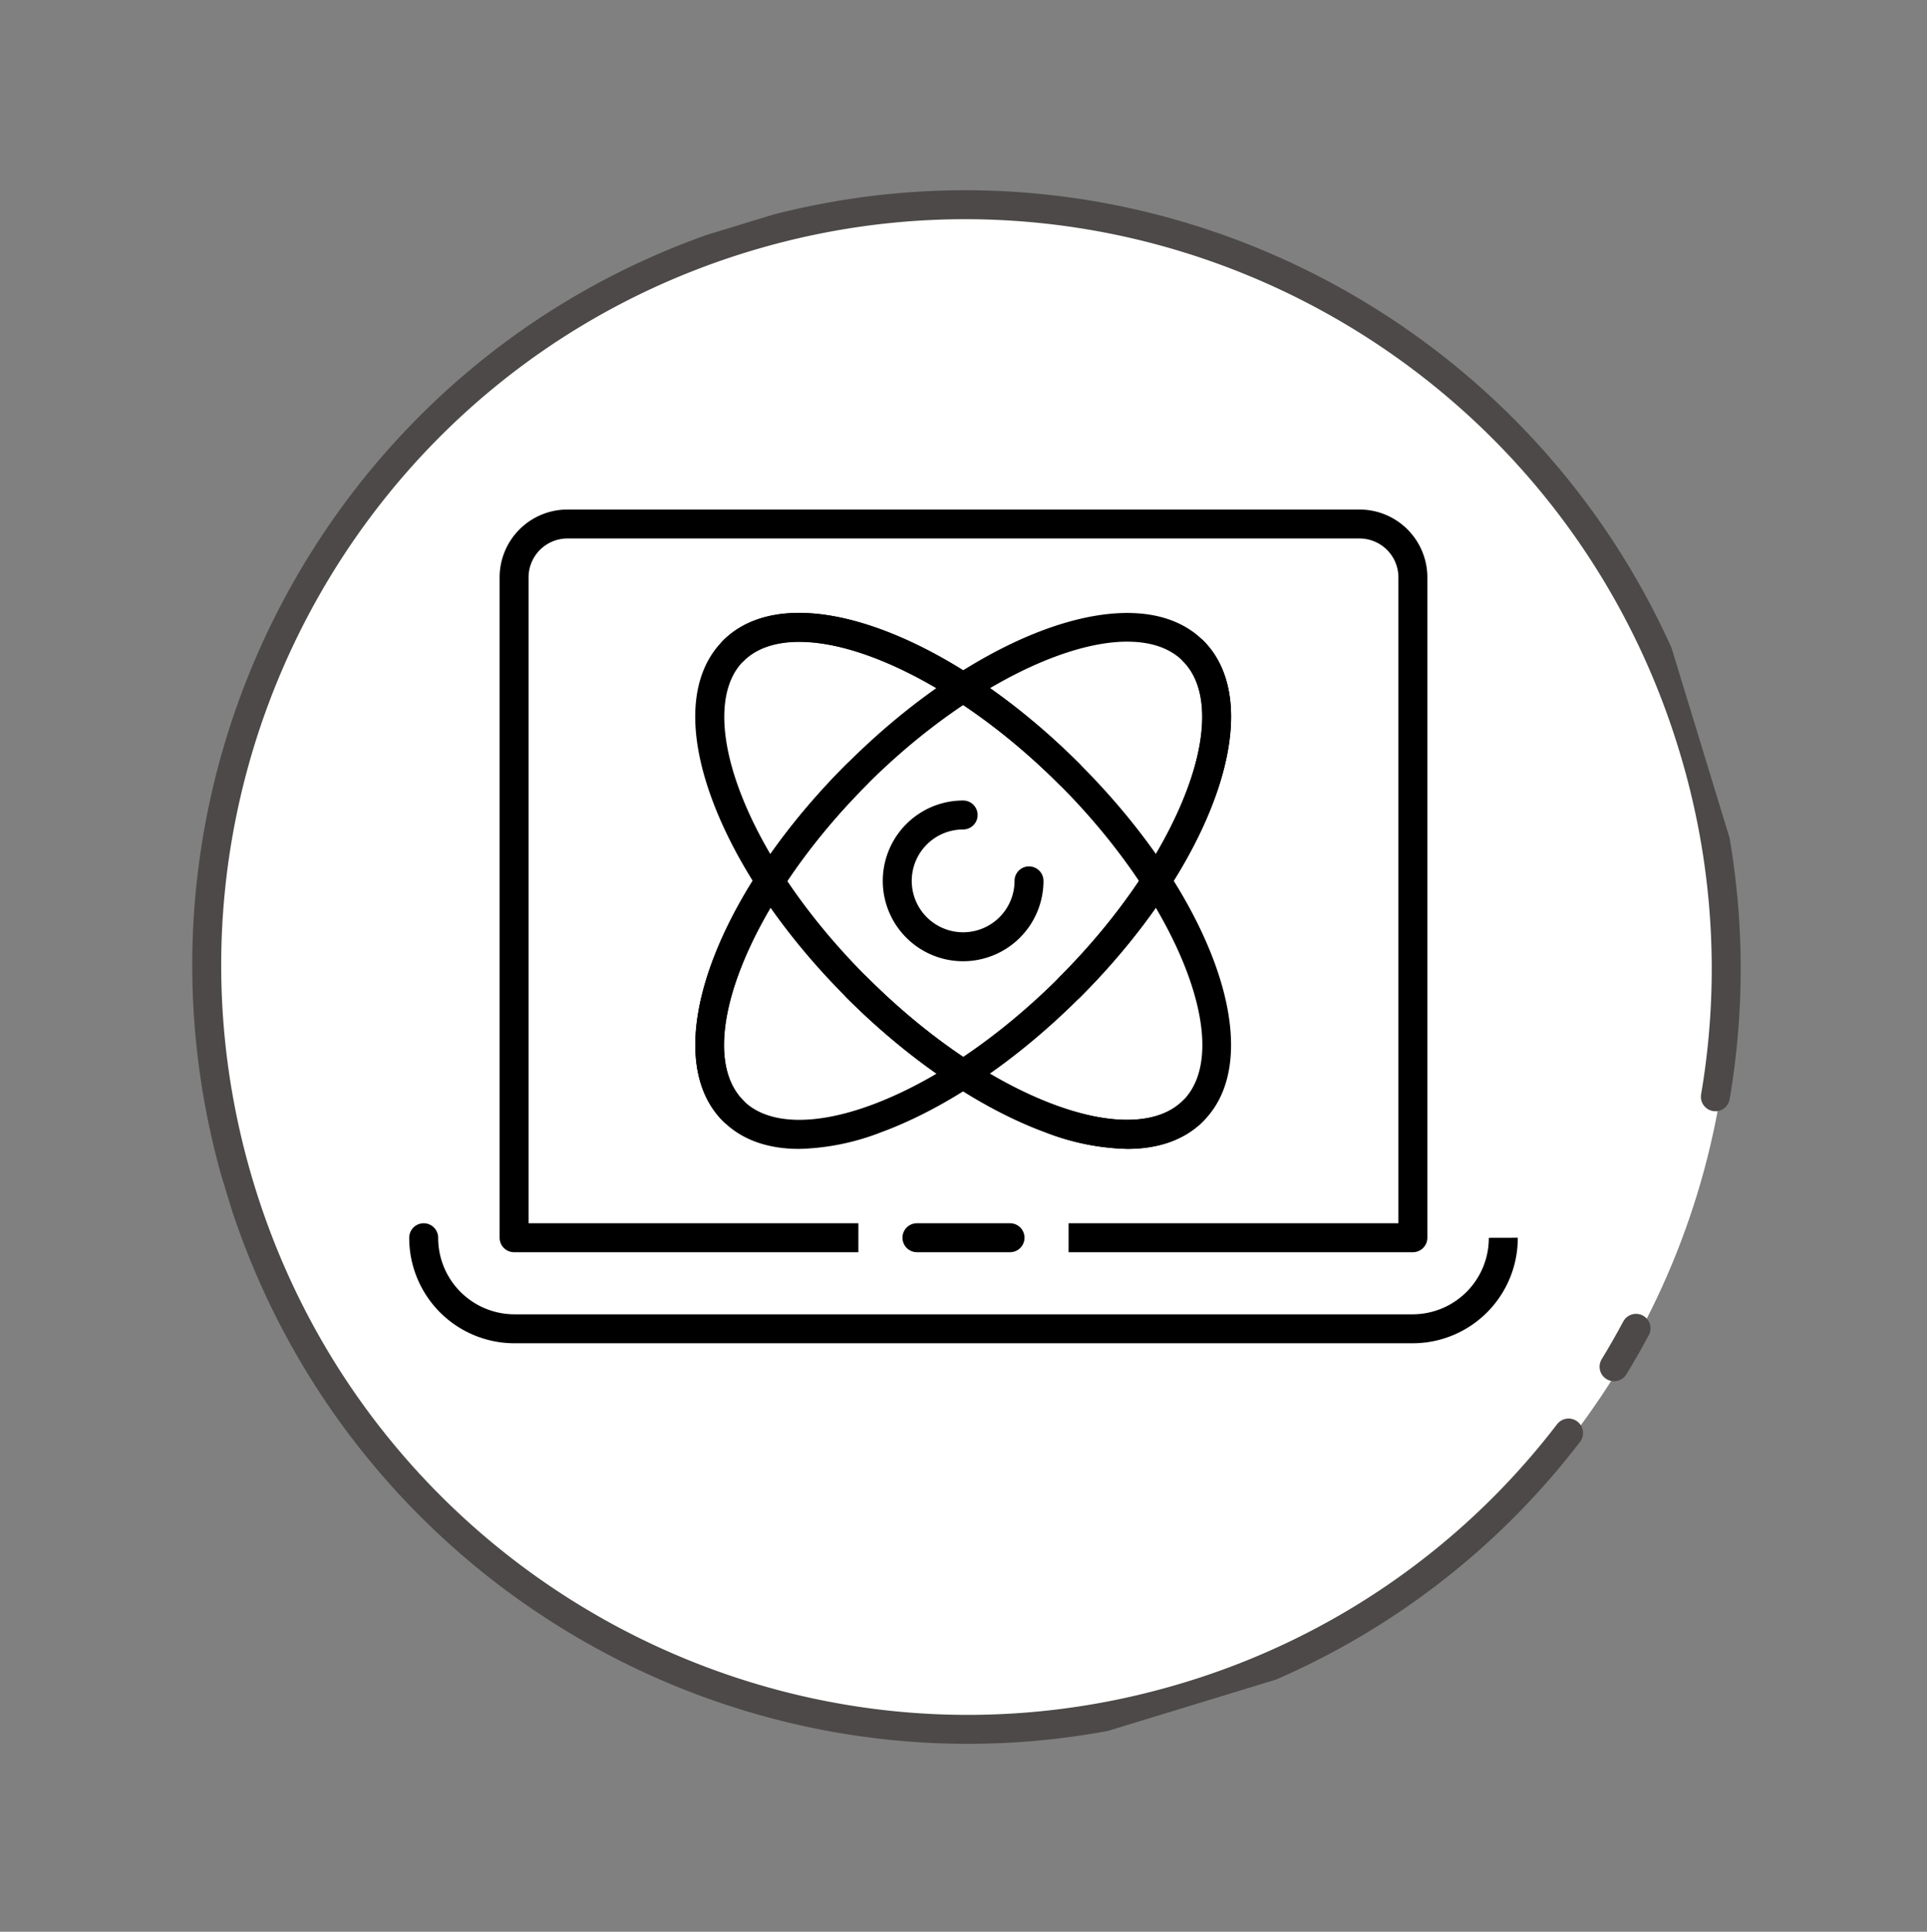
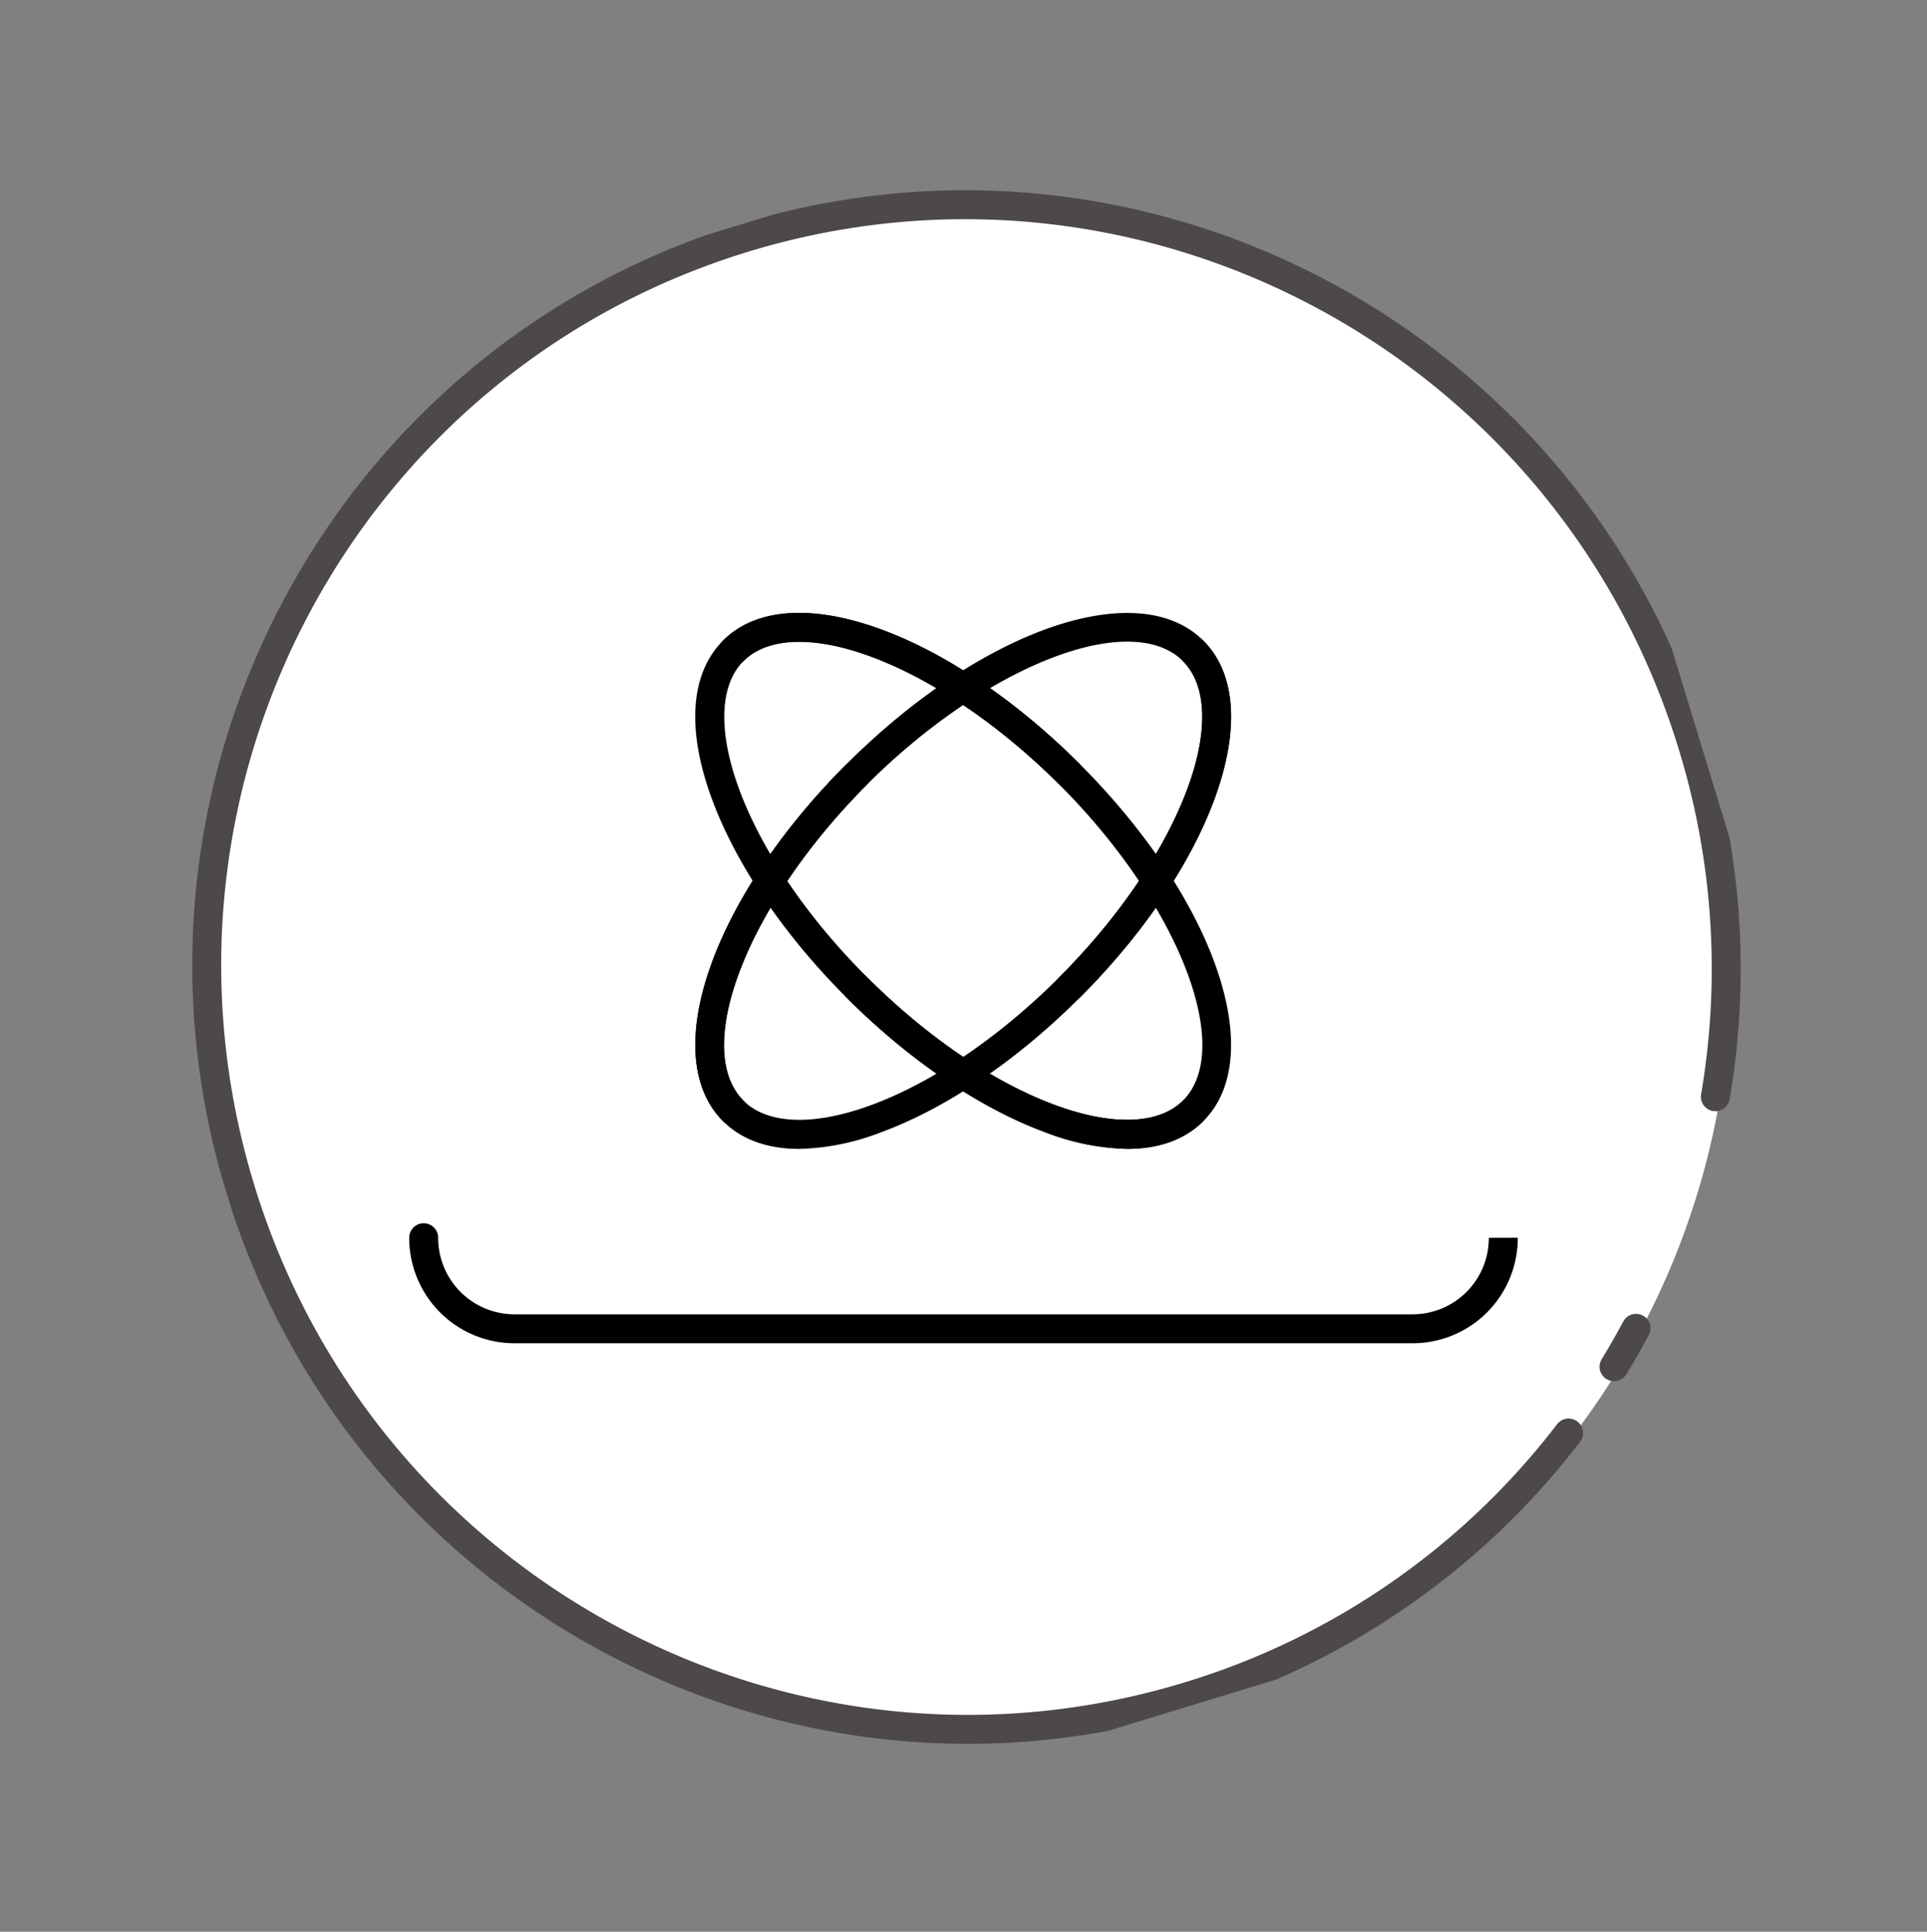
<svg xmlns="http://www.w3.org/2000/svg" height="266.817" viewBox="0 0 266.213 266.817" width="266.213">
  <rect x="0" y="0" width="266.213" height="266.817" fill="#808080" stroke="none" />
  <clipPath id="a">
    <path d="m0 0h212.983v213.893h-212.983z" />
  </clipPath>
  <circle cx="133.106" cy="133.904" fill="#fff" r="106" />
  <g clip-path="url(#a)" fill="none" stroke="#4c4948" stroke-linecap="round" stroke-width="4" transform="matrix(.956 -.292 .292 .956 0 62.27)">
    <path d="m165.71 191.227a104.184 104.184 0 0 1 -60.772 19.453c-57.956 0-104.938-47.162-104.938-105.34s46.982-105.34 104.937-105.34 104.937 47.162 104.937 105.34a105.217 105.217 0 0 1 -11.187 47.379" transform="translate(1.972 1.896)" />
    <path d="m4.459 0q-2.168 2.161-4.459 4.192" transform="translate(176.367 182.007)" />
  </g>
  <g transform="translate(-800.567 -177.974)">
    <path d="m859.1 348.934a12.532 12.532 0 0 0 12.491 12.573h124.165a12.531 12.531 0 0 0 12.491-12.569z" fill="none" />
    <path d="m948.193 348.933h47.562v-91.216a7.365 7.365 0 0 0 -7.363-7.365h-109.439a7.367 7.367 0 0 0 -7.365 7.365v91.216h47.564" fill="none" />
-     <path d="m995.755 350.933h-47.563v-4h45.563v-89.216a5.371 5.371 0 0 0 -5.363-5.365h-109.44a5.371 5.371 0 0 0 -5.364 5.365v89.216h45.563v4h-47.563a2 2 0 0 1 -2-2v-91.216a9.376 9.376 0 0 1 9.364-9.365h109.44a9.376 9.376 0 0 1 9.363 9.365v91.216a2 2 0 0 1 -2 2" />
    <path d="m910.948 336.663c-4.363 0-7.949-1.286-10.5-3.837-9.04-9.041-1.545-30.7 17.06-49.3s40.26-26.1 49.3-17.063c4.512 4.51 5.064 12.254 1.556 21.807-3.321 9.043-9.934 18.808-18.621 27.494s-18.45 15.3-27.494 18.619a33.28 33.28 0 0 1 -11.3 2.282m45.351-70.065c-9.434 0-23.686 7.468-35.968 19.75-16.447 16.45-24.259 36.441-17.055 43.65 3.3 3.3 9.711 3.526 17.6.628 8.511-3.125 17.761-9.408 26.045-17.692s14.569-17.534 17.7-26.045c2.9-7.889 2.667-14.3-.63-17.6-1.826-1.827-4.476-2.688-7.679-2.688" />
    <path d="m956.311 336.661a33.277 33.277 0 0 1 -11.3-2.281c-9.045-3.321-18.811-9.933-27.5-18.62s-15.3-18.45-18.619-27.494c-3.507-9.552-2.954-17.295 1.558-21.806 9.043-9.036 30.7-1.543 49.3 17.062s26.1 40.263 17.064 49.3c-2.55 2.551-6.137 3.837-10.5 3.837m-45.358-70.059c-3.2 0-5.852.86-7.679 2.688-3.3 3.3-3.528 9.709-.632 17.6 3.124 8.511 9.408 17.761 17.693 26.045s17.534 14.567 26.047 17.693c7.888 2.9 14.3 2.667 17.6-.629 7.2-7.205-.612-27.192-17.064-43.646-12.279-12.28-26.53-19.747-35.964-19.747" />
-     <path d="m933.623 310.743a11.1 11.1 0 1 1 0-22.2 2 2 0 0 1 0 4 7.1 7.1 0 1 0 7.1 7.1 2 2 0 0 1 4 0 11.113 11.113 0 0 1 -11.1 11.1" />
-     <path d="m941.014 282.828a4.477 4.477 0 0 1 -2.835-1.008c-9.55-7.758-19.569-12.5-26.8-12.688a4.5 4.5 0 0 1 .115-9h.118c9.288.239 21.041 5.6 32.246 14.7a4.5 4.5 0 0 1 -2.841 7.992" fill="none" />
    <path d="m948.333 286.937a1.99 1.99 0 0 1 -1.414-.586c-8.284-8.285-17.534-14.568-26.045-17.693-7.89-2.9-14.3-2.666-17.6.631a2 2 0 0 1 -2.828-2.829c4.511-4.511 12.255-5.063 21.806-1.557 9.044 3.321 18.809 9.933 27.494 18.62a2 2 0 0 1 -1.414 3.414" />
-     <path d="m955.645 310.65a4.5 4.5 0 0 1 -3.524-7.294c7.348-9.279 11.841-18.985 12.017-25.963a4.5 4.5 0 0 1 4.5-4.386h.116a4.5 4.5 0 0 1 4.385 4.614c-.228 8.991-5.316 20.408-13.961 31.323a4.491 4.491 0 0 1 -3.53 1.706" fill="none" />
    <path d="m948.333 316.346a2 2 0 0 1 -1.414-3.414c16.453-16.453 24.268-36.439 17.063-43.643a2 2 0 0 1 2.828-2.828c9.039 9.038 1.544 30.694-17.063 49.3a1.989 1.989 0 0 1 -1.414.586" />
    <path d="m955.77 339.149c-.039 0-.079 0-.119 0-9.218-.239-20.885-5.529-32.01-14.513a4.5 4.5 0 0 1 5.654-7c9.476 7.653 19.416 12.332 26.59 12.519a4.5 4.5 0 0 1 -.115 9" fill="none" />
    <path d="m956.308 336.66a33.287 33.287 0 0 1 -11.3-2.28c-9.045-3.321-18.809-9.934-27.5-18.62a2 2 0 0 1 2.828-2.829c8.284 8.286 17.534 14.569 26.045 17.694 7.886 2.9 14.3 2.667 17.6-.63a2 2 0 0 1 2.828 2.828c-2.552 2.552-6.139 3.837-10.5 3.837" />
    <path d="m898.623 326.277c-.039 0-.079 0-.119 0a4.5 4.5 0 0 1 -4.381-4.615c.24-9.259 5.57-20.978 14.622-32.15a4.5 4.5 0 1 1 6.992 5.666c-7.713 9.521-12.43 19.508-12.618 26.718a4.5 4.5 0 0 1 -4.5 4.383" fill="none" />
    <path d="m901.861 333.409a1.994 1.994 0 0 1 -1.415-.586c-9.034-9.041-1.54-30.7 17.063-49.3a2 2 0 1 1 2.829 2.828c-16.451 16.455-24.264 36.443-17.062 43.649a2 2 0 0 1 -1.415 3.414" />
-     <path d="m940.1 350.932h-12.857a2 2 0 0 1 0-4h12.857a2 2 0 0 1 0 4" />
    <path d="m871.59 363.507a14.549 14.549 0 0 1 -14.491-14.58 2 2 0 0 1 2-1.993h.007a2 2 0 0 1 1.993 2.007 10.544 10.544 0 0 0 10.5 10.566h124.157a10.53 10.53 0 0 0 10.491-10.563l4-.01a14.528 14.528 0 0 1 -14.485 14.573z" />
  </g>
</svg>